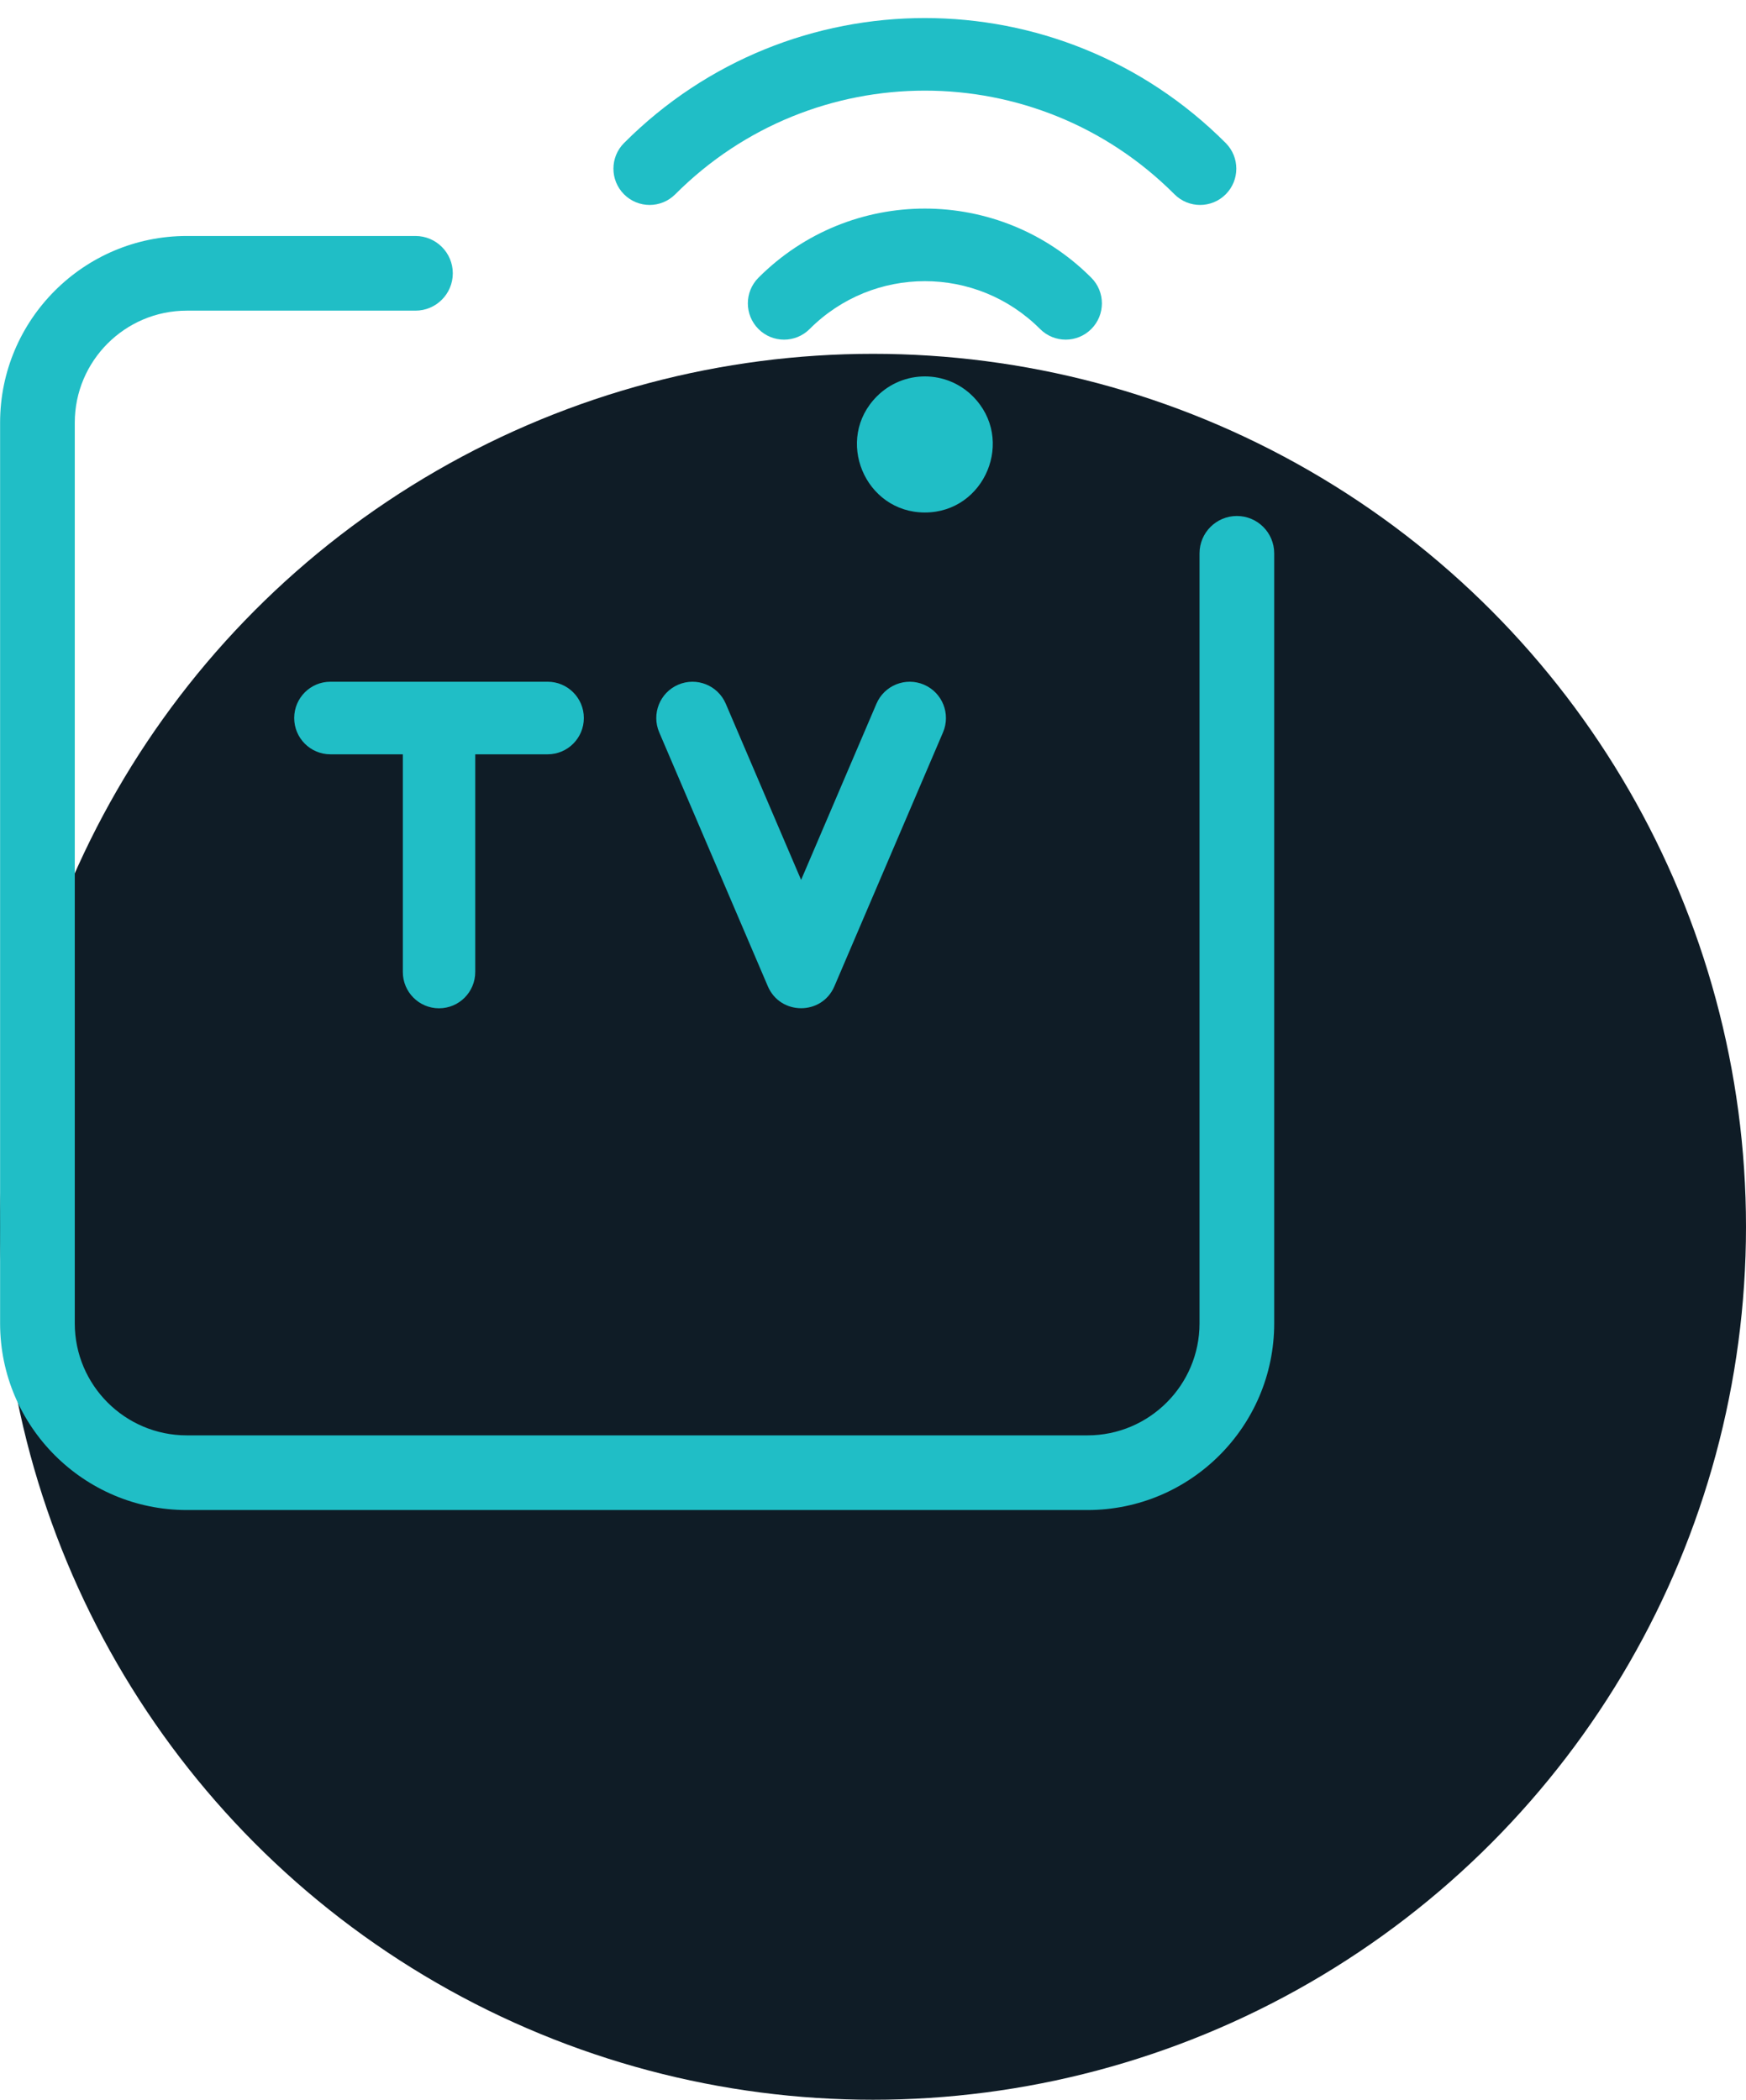
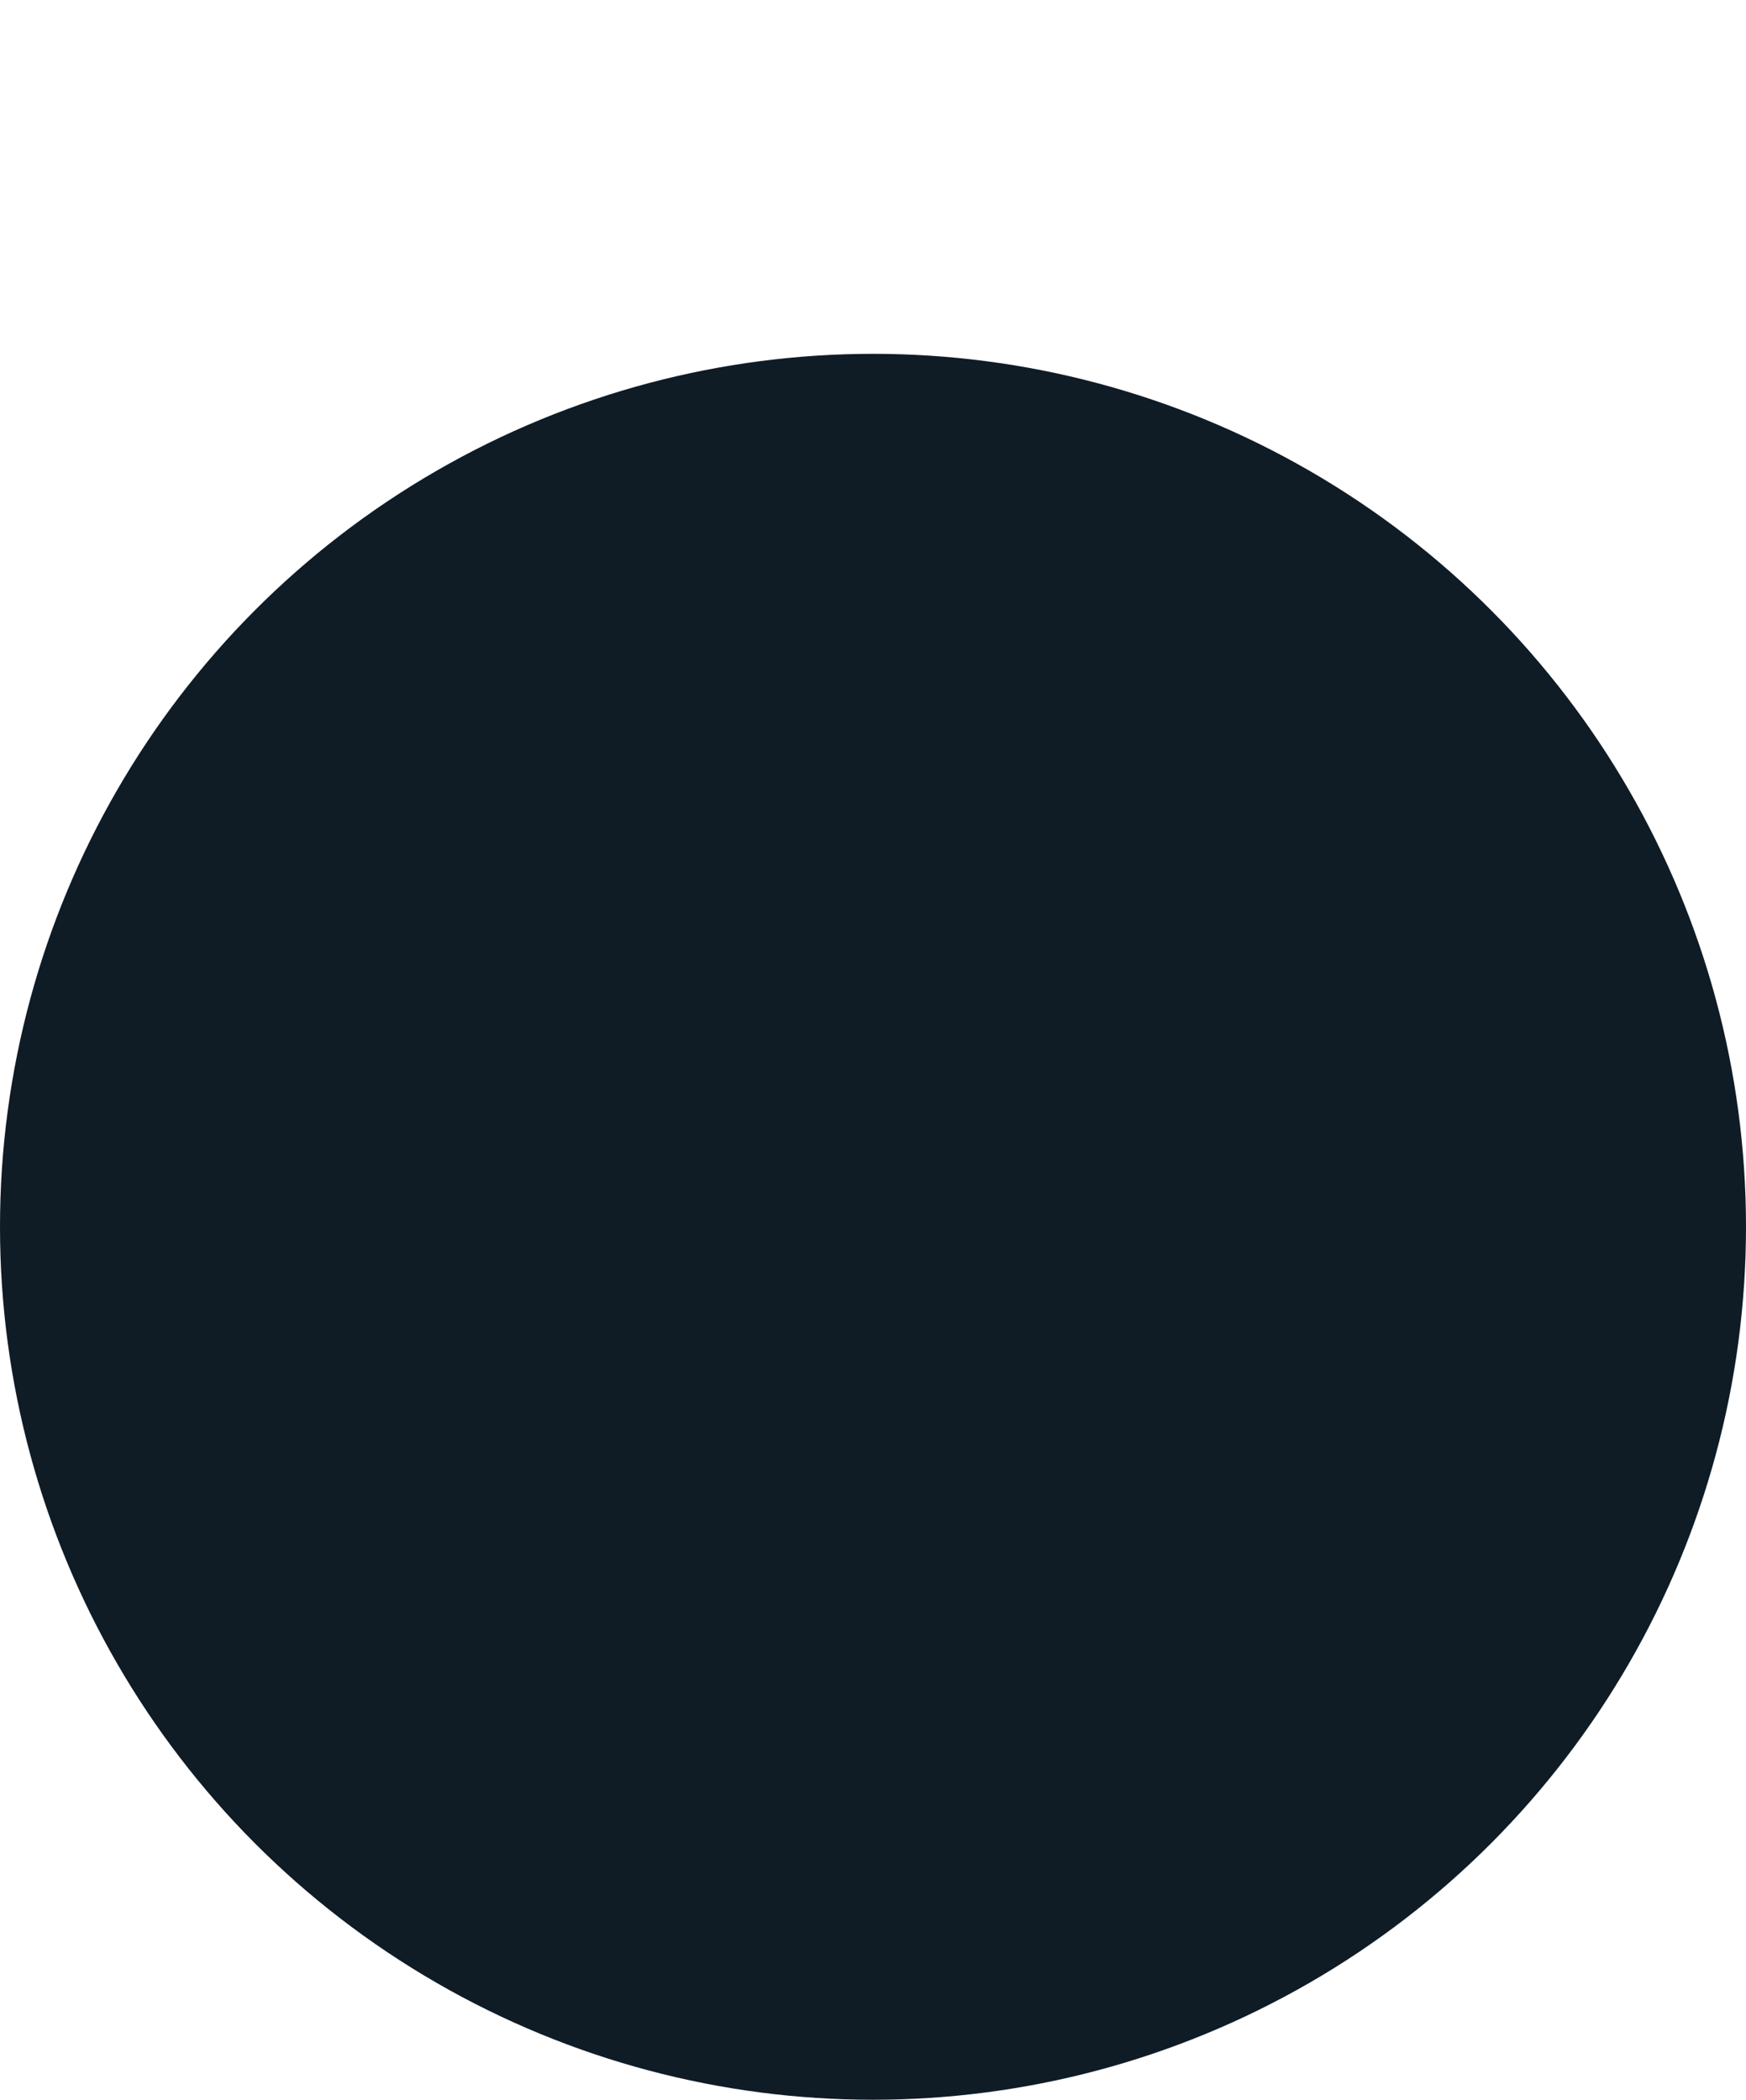
<svg xmlns="http://www.w3.org/2000/svg" width="74" height="89" viewBox="0 0 74 89" fill="none">
  <circle cx="37" cy="51.997" r="37" fill="#0F1C26" />
  <g clip-path="url(#clip0_4214_361676)">
-     <path d="M14.003 28.895C13.156 28.895 12.469 29.584 12.469 30.433C12.469 31.282 13.156 31.971 14.003 31.971H17.073V41.198C17.073 42.047 17.76 42.736 18.607 42.736C19.455 42.736 20.142 42.047 20.142 41.198V31.971H23.211C24.058 31.971 24.745 31.282 24.745 30.433C24.745 29.584 24.058 28.895 23.211 28.895L14.003 28.895ZM28.745 29.02C27.966 29.354 27.605 30.258 27.939 31.039L32.543 41.803C33.072 43.041 34.833 43.045 35.364 41.803L39.968 31.039C40.301 30.258 39.94 29.354 39.161 29.02C38.383 28.685 37.48 29.047 37.146 29.827L33.953 37.294L30.76 29.827C30.426 29.047 29.524 28.685 28.745 29.02ZM41.233 16.8C43.045 18.616 41.744 21.722 39.198 21.722C36.654 21.722 35.35 18.617 37.164 16.8C38.288 15.673 40.108 15.672 41.233 16.8ZM46.252 13.945C46.851 13.345 46.851 12.371 46.252 11.771C42.353 7.864 36.044 7.864 32.145 11.771C31.546 12.371 31.546 13.345 32.145 13.945C32.744 14.546 33.716 14.546 34.315 13.945C37.014 11.241 41.382 11.241 44.081 13.945C44.681 14.546 45.653 14.545 46.252 13.945ZM26.448 6.062C25.849 6.662 25.849 7.636 26.448 8.236C27.048 8.837 28.019 8.837 28.618 8.236C34.466 2.377 43.93 2.376 49.778 8.236C50.378 8.837 51.349 8.837 51.949 8.236C52.548 7.636 52.548 6.662 51.949 6.062C44.901 -1 33.496 -1.001 26.448 6.062Z" fill="#20BEC6" />
    <path d="M52.422 21.87C51.548 21.87 50.839 22.579 50.839 23.453V56.09C50.839 58.708 48.709 60.837 46.092 60.837H7.916C5.298 60.837 3.169 58.708 3.169 56.09V17.914C3.169 15.296 5.298 13.167 7.916 13.167H17.608C18.482 13.167 19.191 12.458 19.191 11.584C19.191 10.71 18.482 10.002 17.608 10.002H7.916C3.553 10.002 0.004 13.551 0.004 17.914V56.09C0.004 60.453 3.553 64.002 7.916 64.002H46.092C50.455 64.002 54.004 60.453 54.004 56.09V23.453C54.004 22.578 53.295 21.87 52.422 21.87Z" fill="#20BEC6" />
  </g>
  <defs>
    <clipPath id="clip0_4214_361676">
-       <rect width="54" height="64" fill="white" />
-     </clipPath>
+       </clipPath>
  </defs>
</svg>